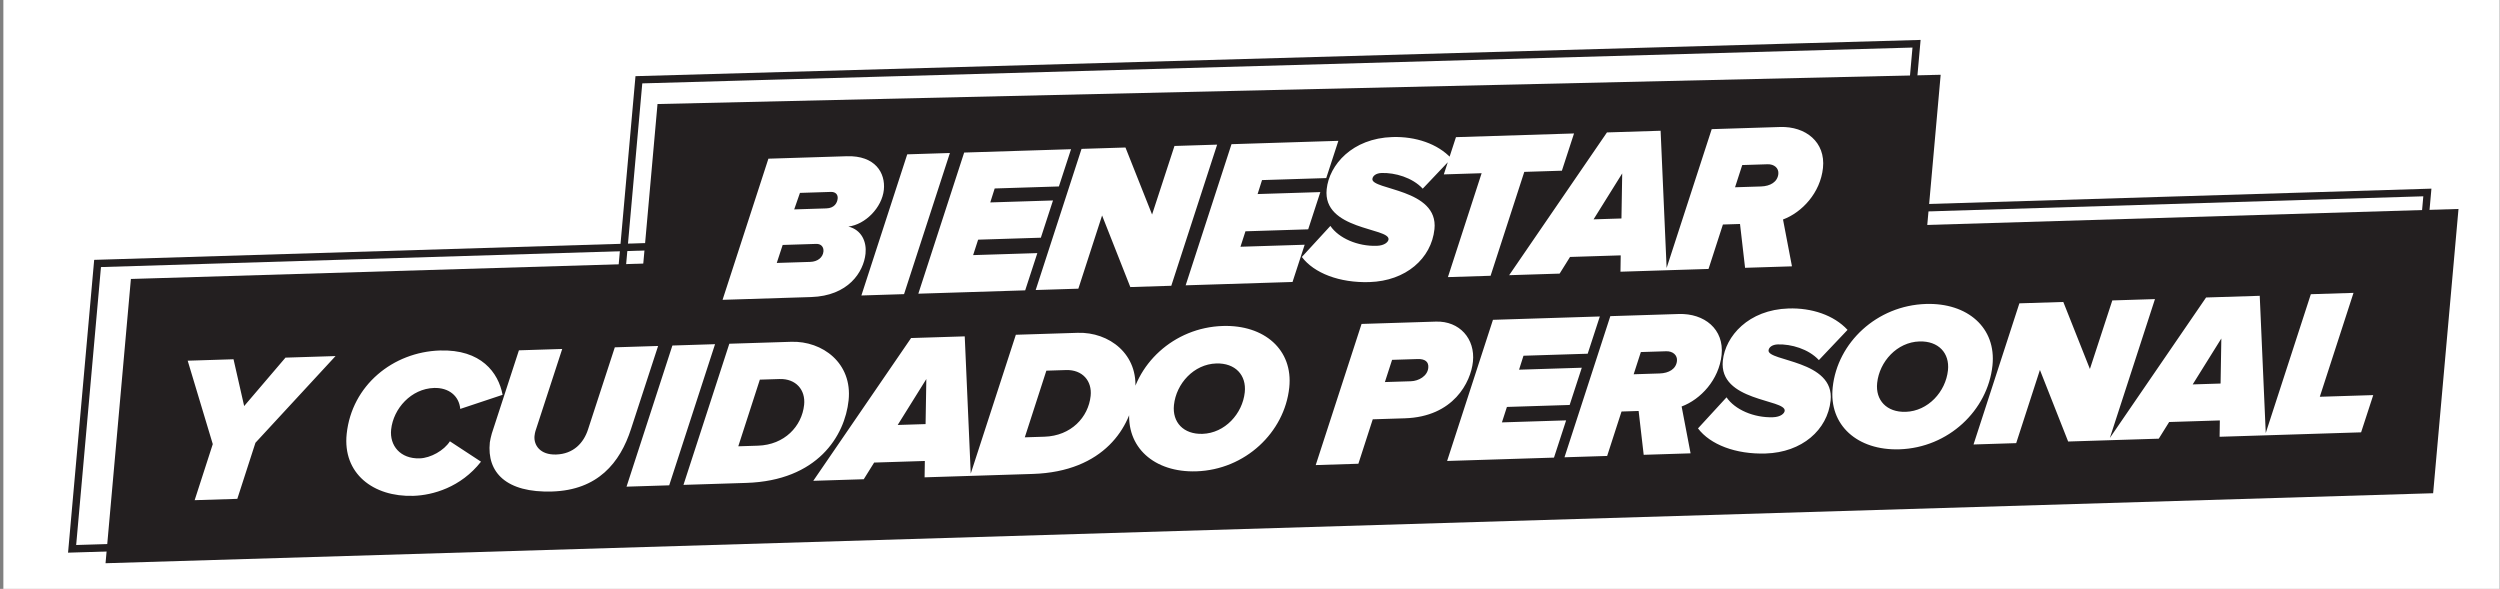
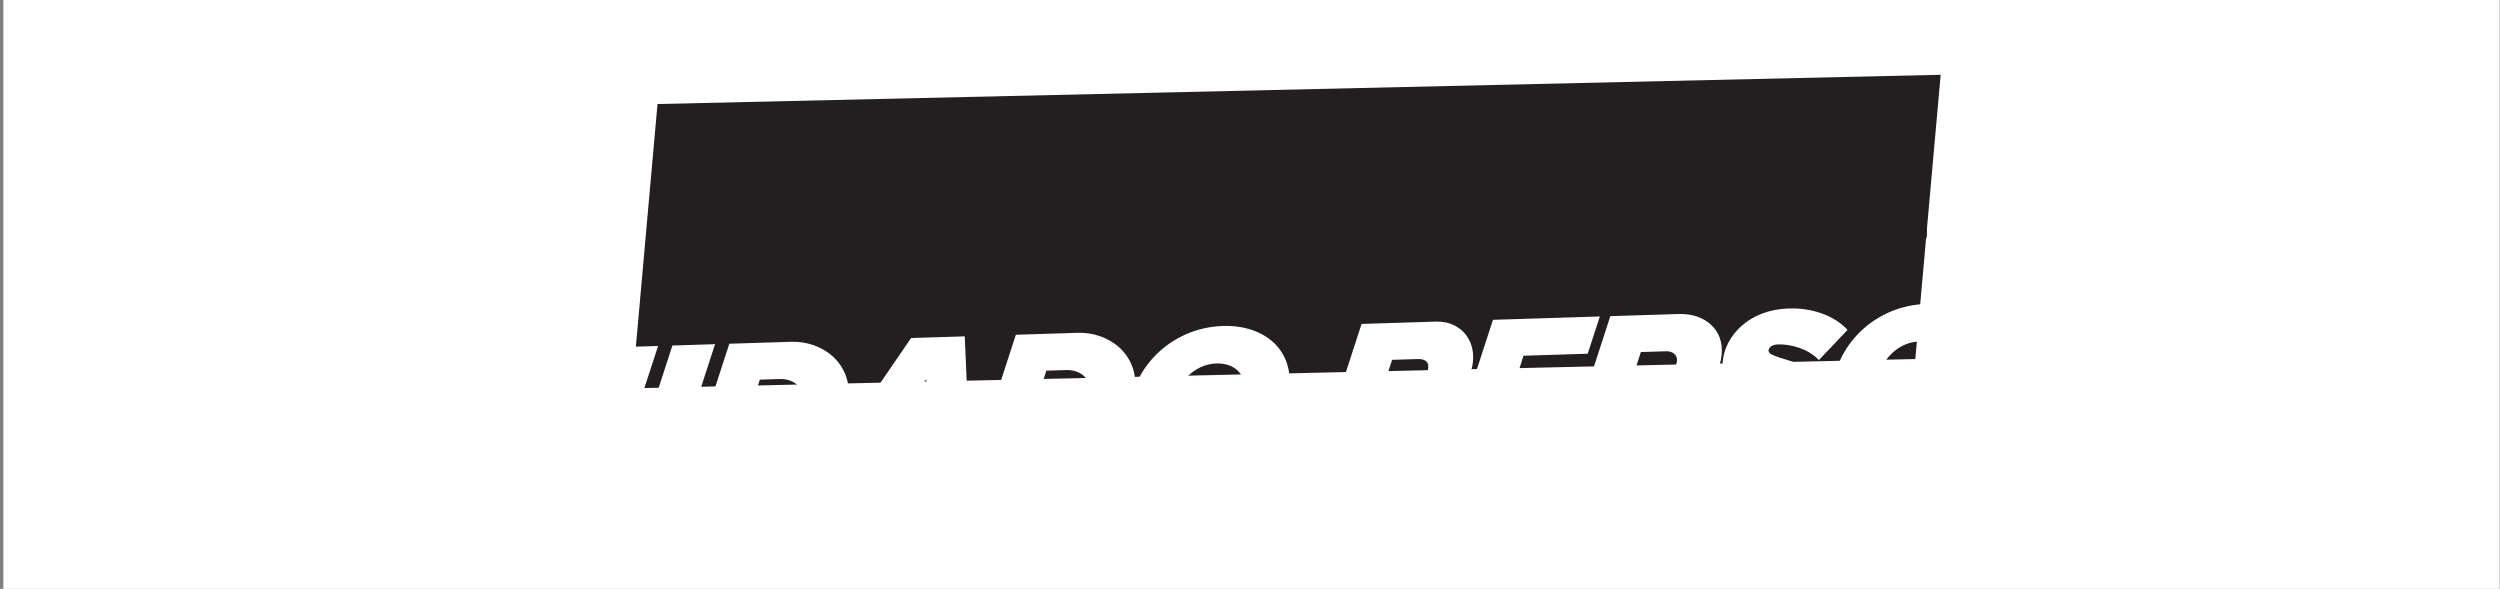
<svg xmlns="http://www.w3.org/2000/svg" width="675" height="159" viewBox="0 0 675 159" fill="none">
  <rect x="0" y="0" width="675" height="159" fill="#808080" stroke="none" />
  <rect width="674" height="159" transform="translate(0.91)" fill="white" />
  <path d="M517.134 96.941L170.682 104.841L177.528 28.088L523.98 20.188L517.134 96.941Z" fill="#231F20" />
-   <path d="M511.499 78.717L166.529 88.447L172.498 21.538L517.468 11.809L511.499 78.717Z" stroke="#231F20" stroke-width="2" />
-   <path d="M656.948 133.172L28.496 152.072L35.343 75.318L663.795 56.418L656.948 133.172Z" fill="#231F20" />
-   <path d="M648.516 129.02L19.471 148.186L26.345 71.133L655.39 51.968L648.516 129.02Z" stroke="#231F20" stroke-width="2" />
  <path d="M174.74 81.863V64.137L520.256 47.77V64.137L174.74 81.863Z" fill="#231F20" />
  <path d="M64.074 134.689L52.555 135.049L57.45 119.91L50.676 97.388L63.051 97L65.923 109.635L77.08 96.561L90.596 96.138L68.969 119.549L64.074 134.689ZM111.617 133.879C100.725 134.22 92.478 127.805 93.605 117.137C94.988 104.03 106.113 95.03 118.773 94.633C129.893 94.285 134.571 100.585 135.698 106.601L124.269 110.409C123.956 106.912 121.185 104.624 117.193 104.749C111.034 104.942 106.206 110.296 105.607 115.97C105.152 120.282 108.064 123.923 113.311 123.759C116.276 123.666 119.902 121.63 121.471 119.149L129.87 124.654C124.418 131.611 116.807 133.716 111.617 133.879ZM149.1 132.705C136.668 133.094 131.399 127.547 132.255 119.433C132.303 118.979 132.618 117.612 132.792 117.041L140.107 94.587L151.798 94.221L144.57 116.39C144.483 116.675 144.372 117.188 144.312 117.755C144.111 120.193 145.82 122.854 150.154 122.718C154.83 122.572 157.588 119.601 158.77 115.945L165.998 93.776L177.689 93.41L170.379 115.808C167.419 125.005 161.361 132.321 149.1 132.705ZM180.685 131.037L169.165 131.398L181.544 93.29L193.063 92.929L180.685 131.037ZM201.476 130.386L184.538 130.916L196.917 92.808L213.626 92.285C222.066 92.02 230.183 98.044 229.123 108.087C228.111 117.676 220.751 129.782 201.476 130.386ZM204.412 120.341L204.64 120.334C211.825 120.109 216.503 115.099 217.114 109.311C217.54 105.282 214.91 102.198 210.462 102.337L205.158 102.503L199.336 120.5L204.412 120.341ZM262.128 128.487L249.639 128.878L249.707 124.464L236.02 124.893L233.215 129.392L219.585 129.819L245.993 91.271L260.478 90.818L262.128 128.487ZM249.906 114.505L250.11 102.34L242.378 114.741L249.906 114.505ZM278.835 127.963L261.898 128.494L274.276 90.386L290.985 89.862C299.425 89.598 307.543 95.621 306.482 105.664C305.47 115.253 298.11 127.36 278.835 127.963ZM281.771 117.918L281.999 117.911C289.185 117.686 293.863 112.676 294.474 106.889C294.899 102.86 292.269 99.775 287.821 99.915L282.517 100.081L276.696 118.077L281.771 117.918ZM322.978 127.26C311.687 127.613 303.881 120.789 304.965 110.519C306.241 98.433 316.903 88.429 330.134 88.014C341.368 87.662 349.18 94.43 348.101 104.644C346.825 116.729 336.209 126.845 322.978 127.26ZM324.672 117.14C330.717 116.951 335.476 111.712 336.087 105.925C336.578 101.272 333.516 97.975 328.383 98.135C322.338 98.325 317.579 103.564 316.968 109.351C316.477 114.004 319.539 117.301 324.672 117.14ZM366.762 125.21L355.243 125.571L367.621 87.462L387.695 86.834C394.082 86.634 398.345 91.477 397.692 97.662C397.111 103.165 392.485 112.528 379.311 112.941L370.643 113.212L366.762 125.21ZM373.922 103.156L380.936 102.937C383.046 102.871 385.402 101.553 385.635 99.34C385.815 97.638 384.701 96.881 382.763 96.942L375.862 97.158L373.922 103.156ZM419.576 123.556L390.72 124.46L403.098 86.351L431.954 85.448L428.676 95.504L411.34 96.047L410.146 99.817L427.083 99.286L423.805 109.342L406.868 109.872L405.518 114.043L422.854 113.5L419.576 123.556ZM456.456 122.401L443.796 122.798L442.43 110.964L437.811 111.109L433.93 123.107L422.41 123.467L434.789 85.359L453.266 84.78C460.166 84.564 465.567 88.863 464.83 95.842C464.123 102.537 459.187 107.838 454.04 109.752L456.456 122.401ZM447.933 100.839L448.104 100.833C450.613 100.755 452.552 99.62 452.779 97.463C452.947 95.875 451.641 94.785 449.873 94.84L443.03 95.054L441.089 101.053L447.933 100.839ZM476.728 122.445C468.63 122.699 461.75 120.03 458.459 115.665L466.165 107.28C468.429 110.603 473.538 112.818 478.67 112.657C480.837 112.589 481.795 111.598 481.867 110.917C482.202 107.74 463.998 108.423 465.166 97.358C465.861 90.776 472.073 83.626 482.908 83.287C489.124 83.092 495.112 85.053 498.838 89.065L491.099 97.225C488.292 94.202 483.6 92.879 480.008 92.991C478.525 93.038 477.598 93.746 477.508 94.597C477.19 97.604 495.421 97.203 494.265 108.154C493.426 116.097 486.536 122.138 476.728 122.445ZM512.842 121.314C501.551 121.668 493.745 114.843 494.83 104.573C496.105 92.487 506.767 82.483 519.998 82.069C531.232 81.717 539.044 88.485 537.965 98.698C536.69 110.784 526.073 120.9 512.842 121.314ZM514.536 111.195C520.581 111.005 525.34 105.767 525.951 99.979C526.442 95.326 523.38 92.029 518.247 92.19C512.202 92.379 507.443 97.618 506.832 103.405C506.341 108.058 509.403 111.355 514.536 111.195ZM569.464 118.862L558.401 119.209L550.779 99.88L544.372 119.648L532.852 120.009L545.231 81.9L557.093 81.529L564.276 99.627L570.323 81.115L581.842 80.754L569.464 118.862ZM611.779 117.537L599.29 117.928L599.358 113.515L585.671 113.944L582.866 118.443L569.236 118.869L595.643 80.322L610.128 79.868L611.779 117.537ZM599.556 103.556L599.761 91.39L592.029 103.791L599.556 103.556ZM637.496 116.732L611.548 117.544L623.927 79.436L635.446 79.075L626.346 107.128L640.774 106.676L637.496 116.732Z" fill="white" />
-   <path d="M218.986 80.205L195.091 80.953L207.469 42.845L228.627 42.182C236.325 41.941 239.118 46.717 238.639 51.256C238.129 56.079 233.613 60.632 229.066 61.17C232.665 62.075 234.029 65.313 233.693 68.49C233.166 73.483 229.022 79.89 218.986 80.205ZM223.104 56.267C225.271 56.199 226.042 54.818 226.168 53.626C226.276 52.605 225.681 51.775 224.313 51.818L215.987 52.079L214.436 56.538L223.104 56.267ZM218.794 70.71C220.733 70.649 222.159 69.53 222.326 67.941C222.458 66.693 221.699 65.812 220.387 65.853L211.32 66.137L209.727 70.994L218.794 70.71ZM244.093 79.418L232.573 79.779L244.952 41.671L256.471 41.31L244.093 79.418ZM276.802 78.394L247.946 79.298L260.325 41.189L289.181 40.286L285.902 50.342L268.566 50.885L267.372 54.654L284.309 54.124L281.031 64.18L264.094 64.71L262.744 68.881L280.081 68.338L276.802 78.394ZM316.248 77.159L305.185 77.505L297.563 58.177L291.156 77.945L279.637 78.305L292.015 40.197L303.877 39.826L311.06 57.924L317.107 39.411L328.627 39.05L316.248 77.159ZM348.982 76.134L320.126 77.037L332.505 38.929L361.361 38.026L358.082 48.081L340.746 48.624L339.552 52.394L356.489 51.864L353.211 61.92L336.274 62.45L334.924 66.621L352.261 66.078L348.982 76.134ZM369.766 76.162C361.668 76.415 354.788 73.746 351.497 69.382L359.203 60.997C361.467 64.319 366.576 66.534 371.708 66.374C373.875 66.306 374.833 65.314 374.904 64.633C375.24 61.456 357.036 62.139 358.204 51.075C358.899 44.493 365.11 37.343 375.946 37.003C382.162 36.809 388.15 38.77 391.876 42.782L384.137 50.941C381.33 47.919 376.638 46.596 373.045 46.708C371.563 46.754 370.635 47.462 370.546 48.313C370.228 51.32 388.459 50.919 387.303 61.87C386.464 69.814 379.574 75.854 369.766 76.162ZM402.458 74.459L390.938 74.82L400.038 46.767L389.83 47.087L393.109 37.031L424.987 36.033L421.709 46.089L411.558 46.407L402.458 74.459ZM450.014 72.97L437.525 73.361L437.593 68.948L423.907 69.376L421.101 73.875L407.472 74.302L433.879 35.755L448.364 35.301L450.014 72.97ZM437.792 58.988L437.996 46.823L430.264 59.224L437.792 58.988ZM483.829 71.911L471.169 72.307L469.804 60.474L465.185 60.619L461.303 72.616L449.784 72.977L462.162 34.869L480.639 34.29C487.54 34.074 492.94 38.373 492.203 45.352C491.497 52.047 486.56 57.348 481.413 59.262L483.829 71.911ZM475.306 50.349L475.477 50.343C477.987 50.265 479.925 49.129 480.153 46.973C480.321 45.385 479.015 44.294 477.247 44.35L470.404 44.564L468.463 50.563L475.306 50.349Z" fill="white" />
</svg>